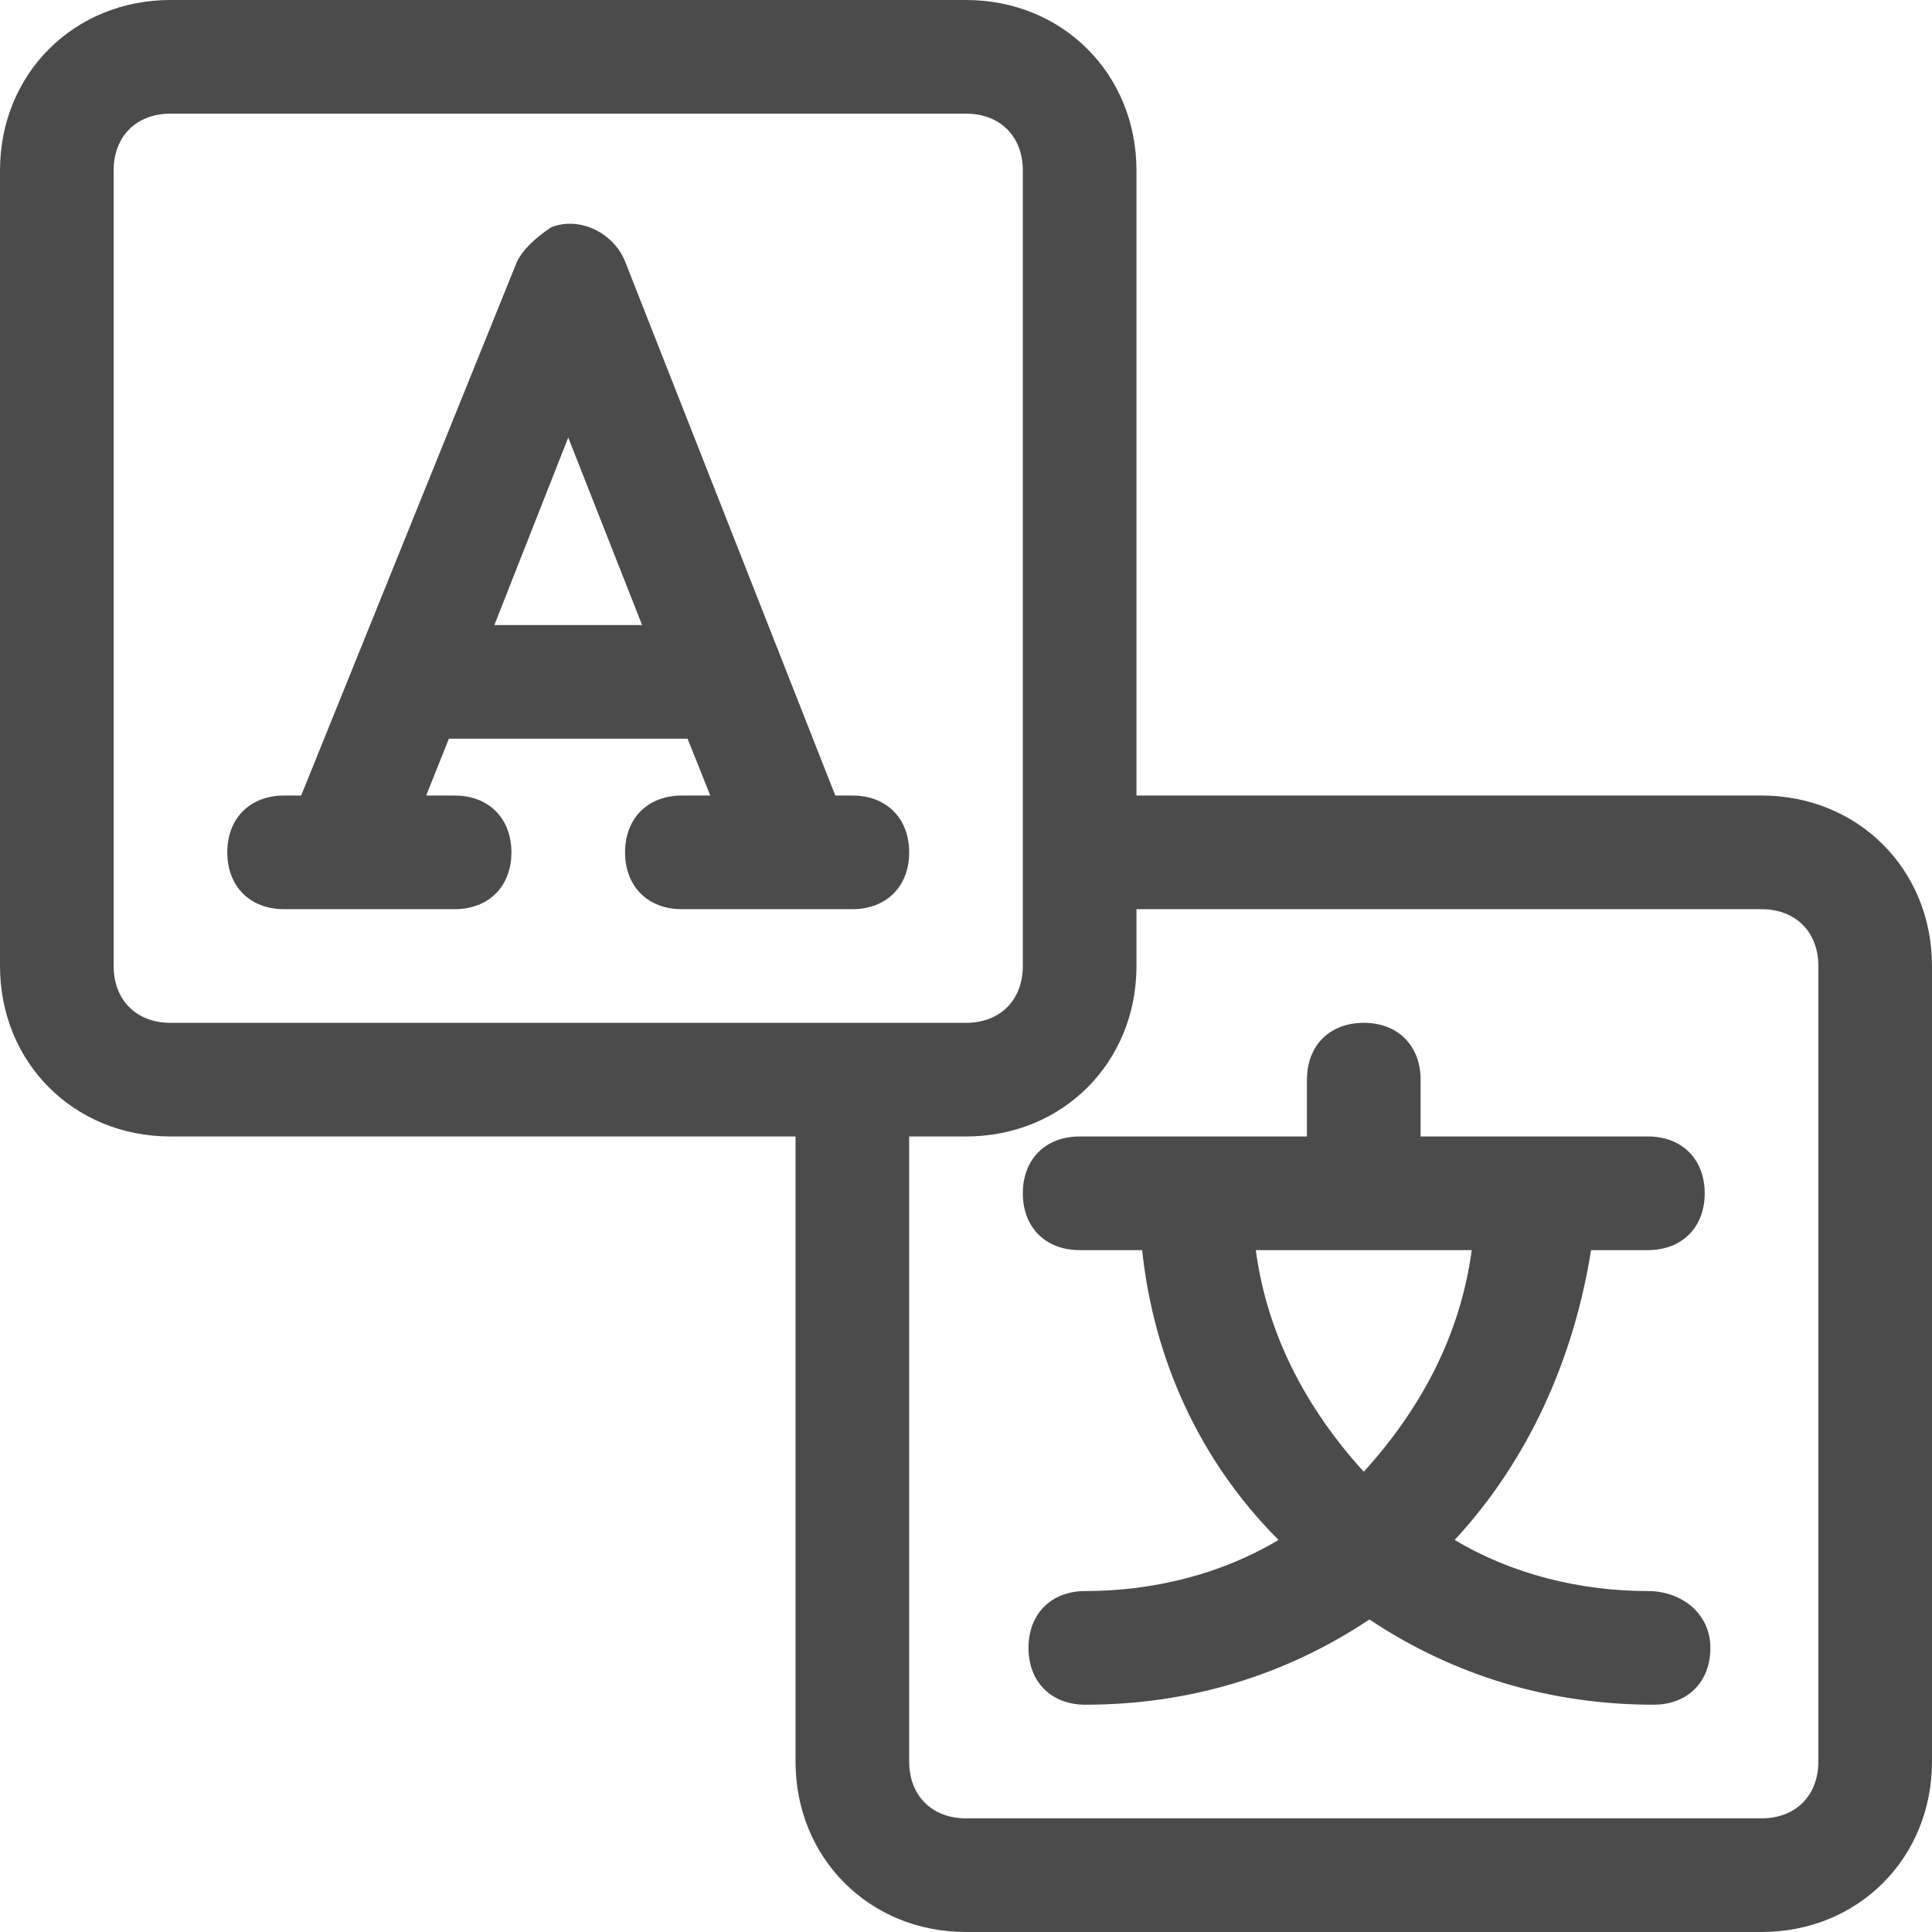
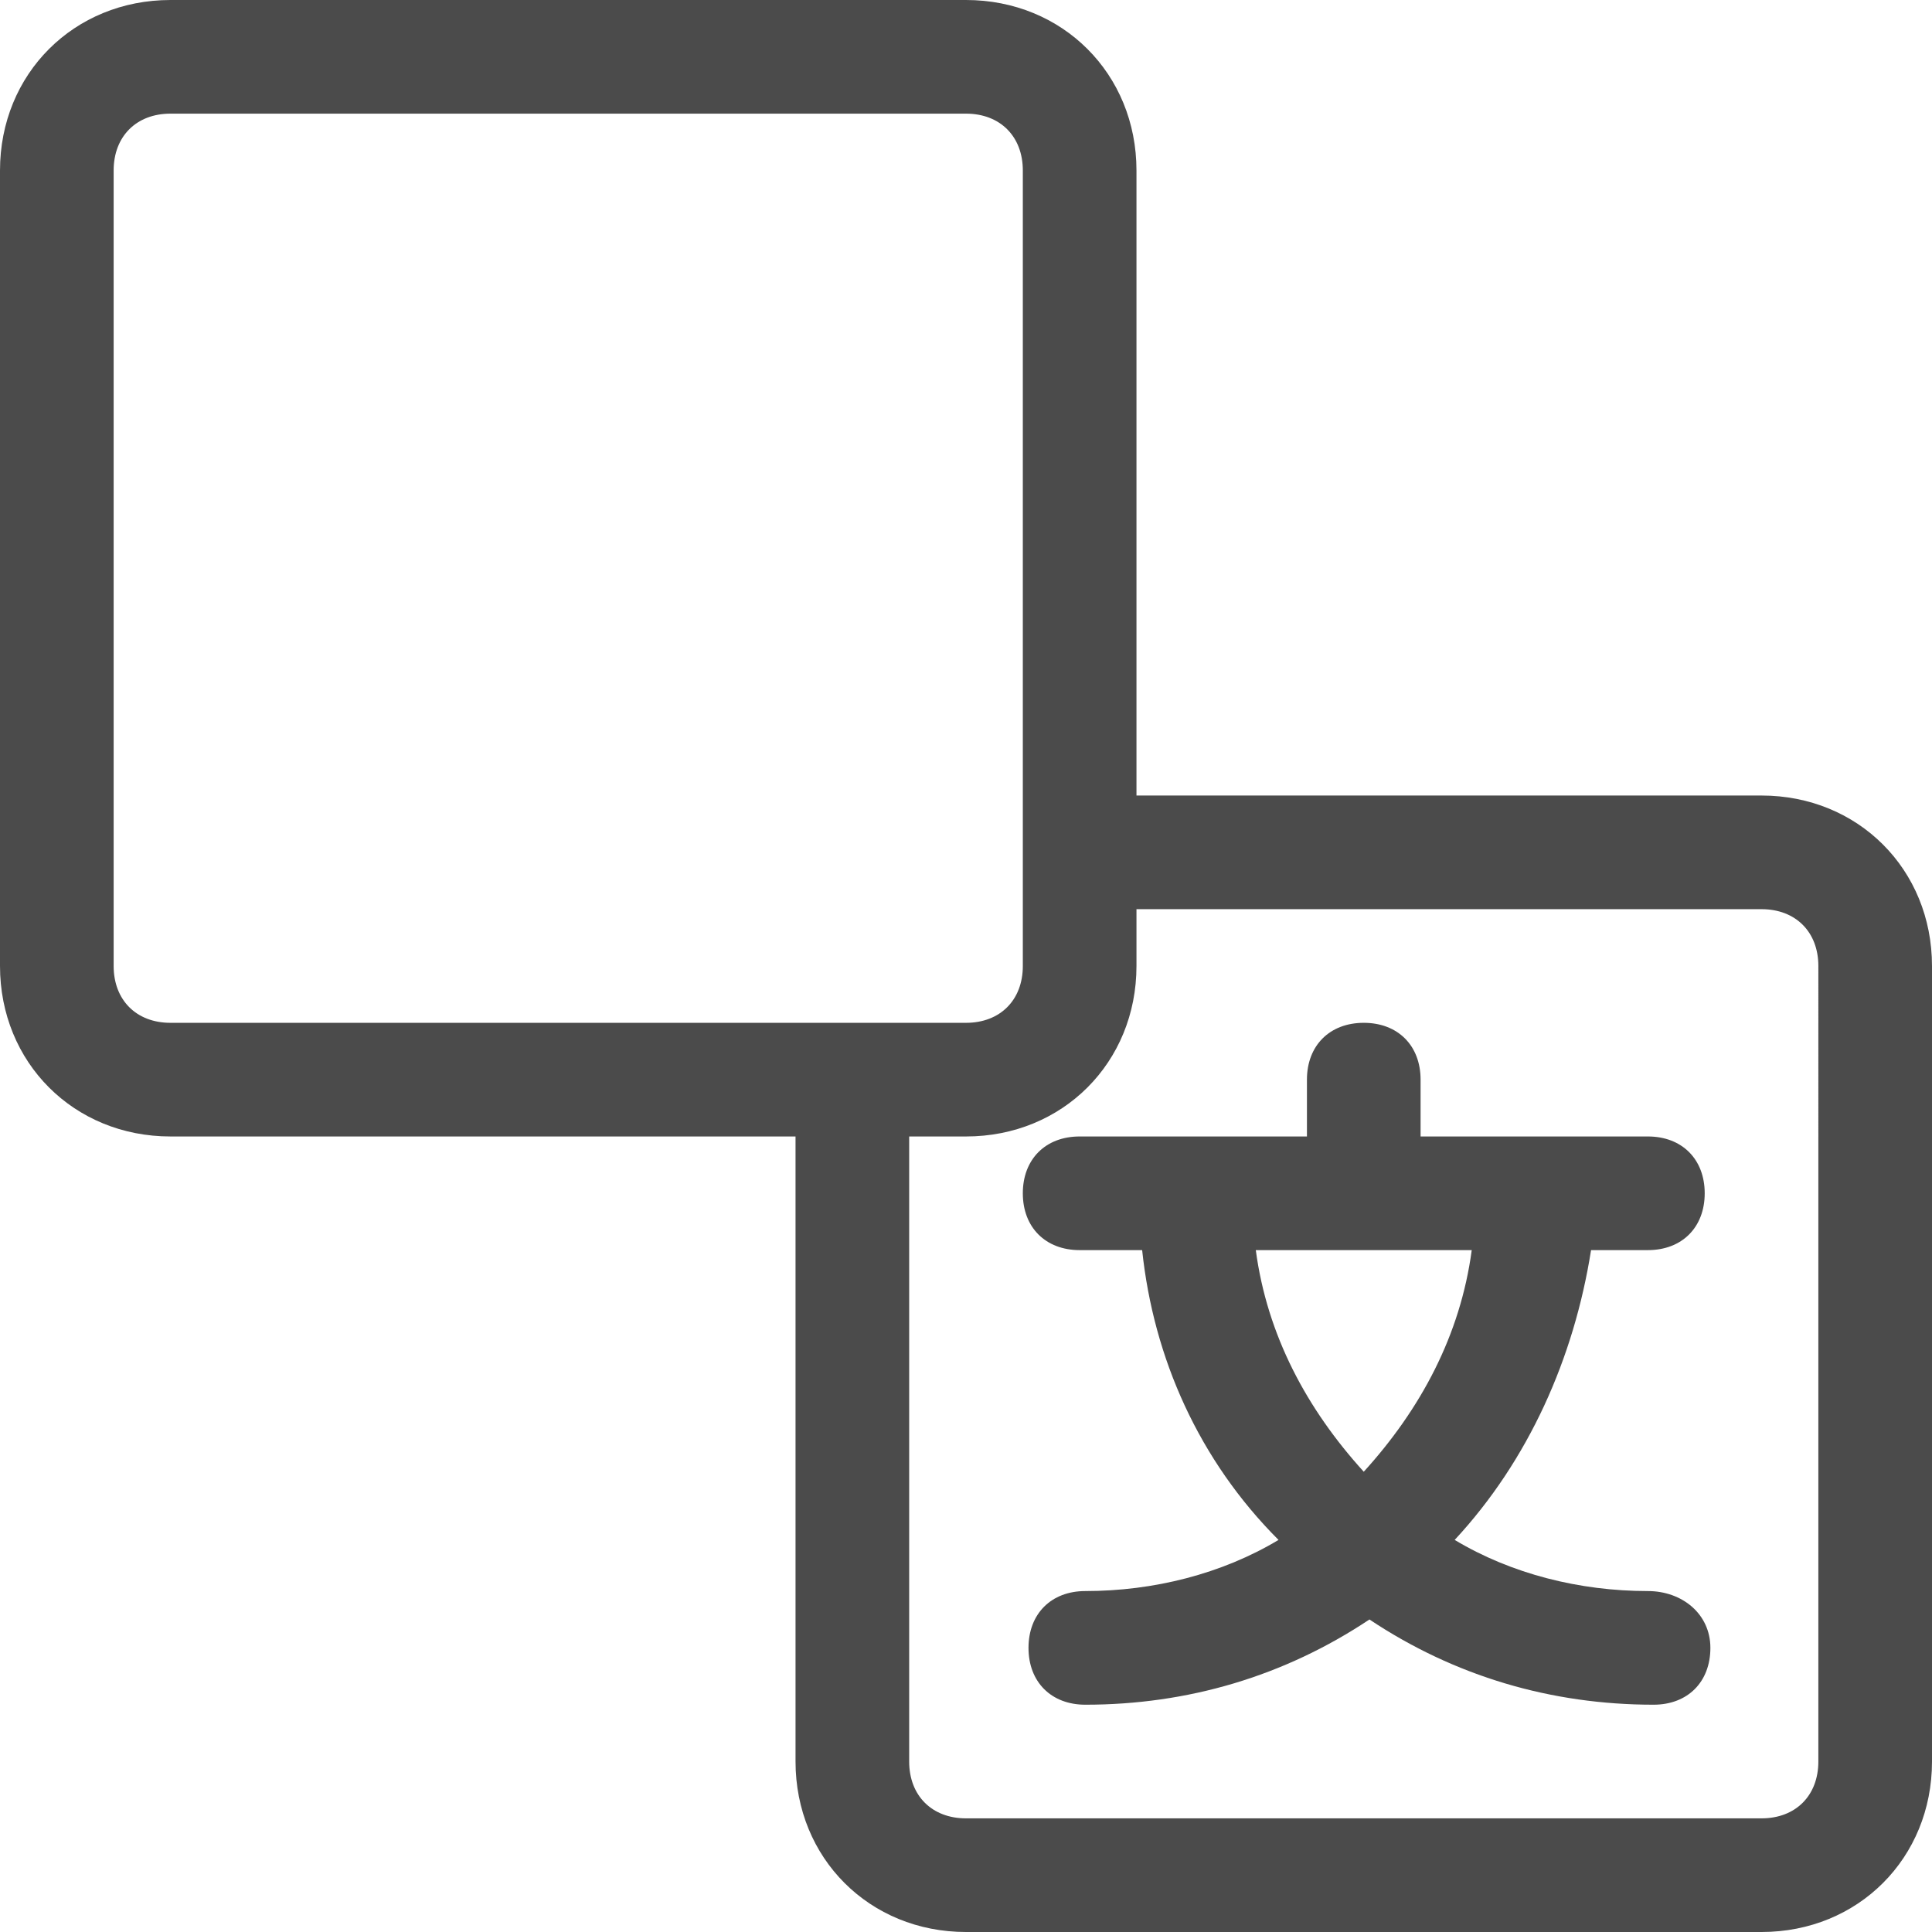
<svg xmlns="http://www.w3.org/2000/svg" version="1.1" id="Outline" x="0px" y="0px" viewBox="0 0 34 34" style="enable-background:new 0 0 34 34;" xml:space="preserve">
  <style type="text/css">
	.st0{fill:none;}
	.st1{fill:#4B4B4B;}
</style>
-   <rect x="-3" y="-3" class="st0" width="40" height="40" />
  <g>
    <path class="st1" d="M29,28c-1.2,0-2.4-0.3-3.4-0.9c1.3-1.4,2.1-3.2,2.4-5.1H29c0.6,0,1-0.4,1-1s-0.4-1-1-1h-4v-1c0-0.6-0.4-1-1-1   s-1,0.4-1,1v1h-4c-0.6,0-1,0.4-1,1s0.4,1,1,1h1.1c0.2,1.9,1,3.7,2.4,5.1c-1,0.6-2.2,0.9-3.4,0.9c-0.6,0-1,0.4-1,1s0.4,1,1,1   c1.8,0,3.5-0.5,5-1.5c1.5,1,3.2,1.5,5,1.5c0.6,0,1-0.4,1-1S29.6,28,29,28z M25.9,22c-0.2,1.5-0.9,2.8-1.9,3.9   c-1-1.1-1.7-2.4-1.9-3.9H25.9z" />
    <path class="st1" d="M31,14H20V3c0-1.7-1.3-3-3-3H3C1.3,0,0,1.3,0,3v14c0,1.7,1.3,3,3,3h11v11c0,1.7,1.3,3,3,3h14c1.7,0,3-1.3,3-3   V17C34,15.3,32.7,14,31,14z M2,17V3c0-0.6,0.4-1,1-1h14c0.6,0,1,0.4,1,1v14c0,0.6-0.4,1-1,1H3C2.4,18,2,17.6,2,17z M32,31   c0,0.6-0.4,1-1,1H17c-0.6,0-1-0.4-1-1V20h1c1.7,0,3-1.3,3-3v-1h11c0.6,0,1,0.4,1,1V31z" />
-     <path class="st1" d="M15,14h-0.3l-3.7-9.4c-0.2-0.5-0.8-0.8-1.3-0.6C9.4,4.2,9.2,4.4,9.1,4.6L5.3,14H5c-0.6,0-1,0.4-1,1s0.4,1,1,1   h3c0.6,0,1-0.4,1-1s-0.4-1-1-1H7.5l0.4-1c0,0,0.1,0,0.1,0h4c0,0,0.1,0,0.1,0l0.4,1H12c-0.6,0-1,0.4-1,1s0.4,1,1,1h3   c0.6,0,1-0.4,1-1S15.6,14,15,14z M8.7,11L10,7.7l1.3,3.3H8.7z" />
  </g>
</svg>